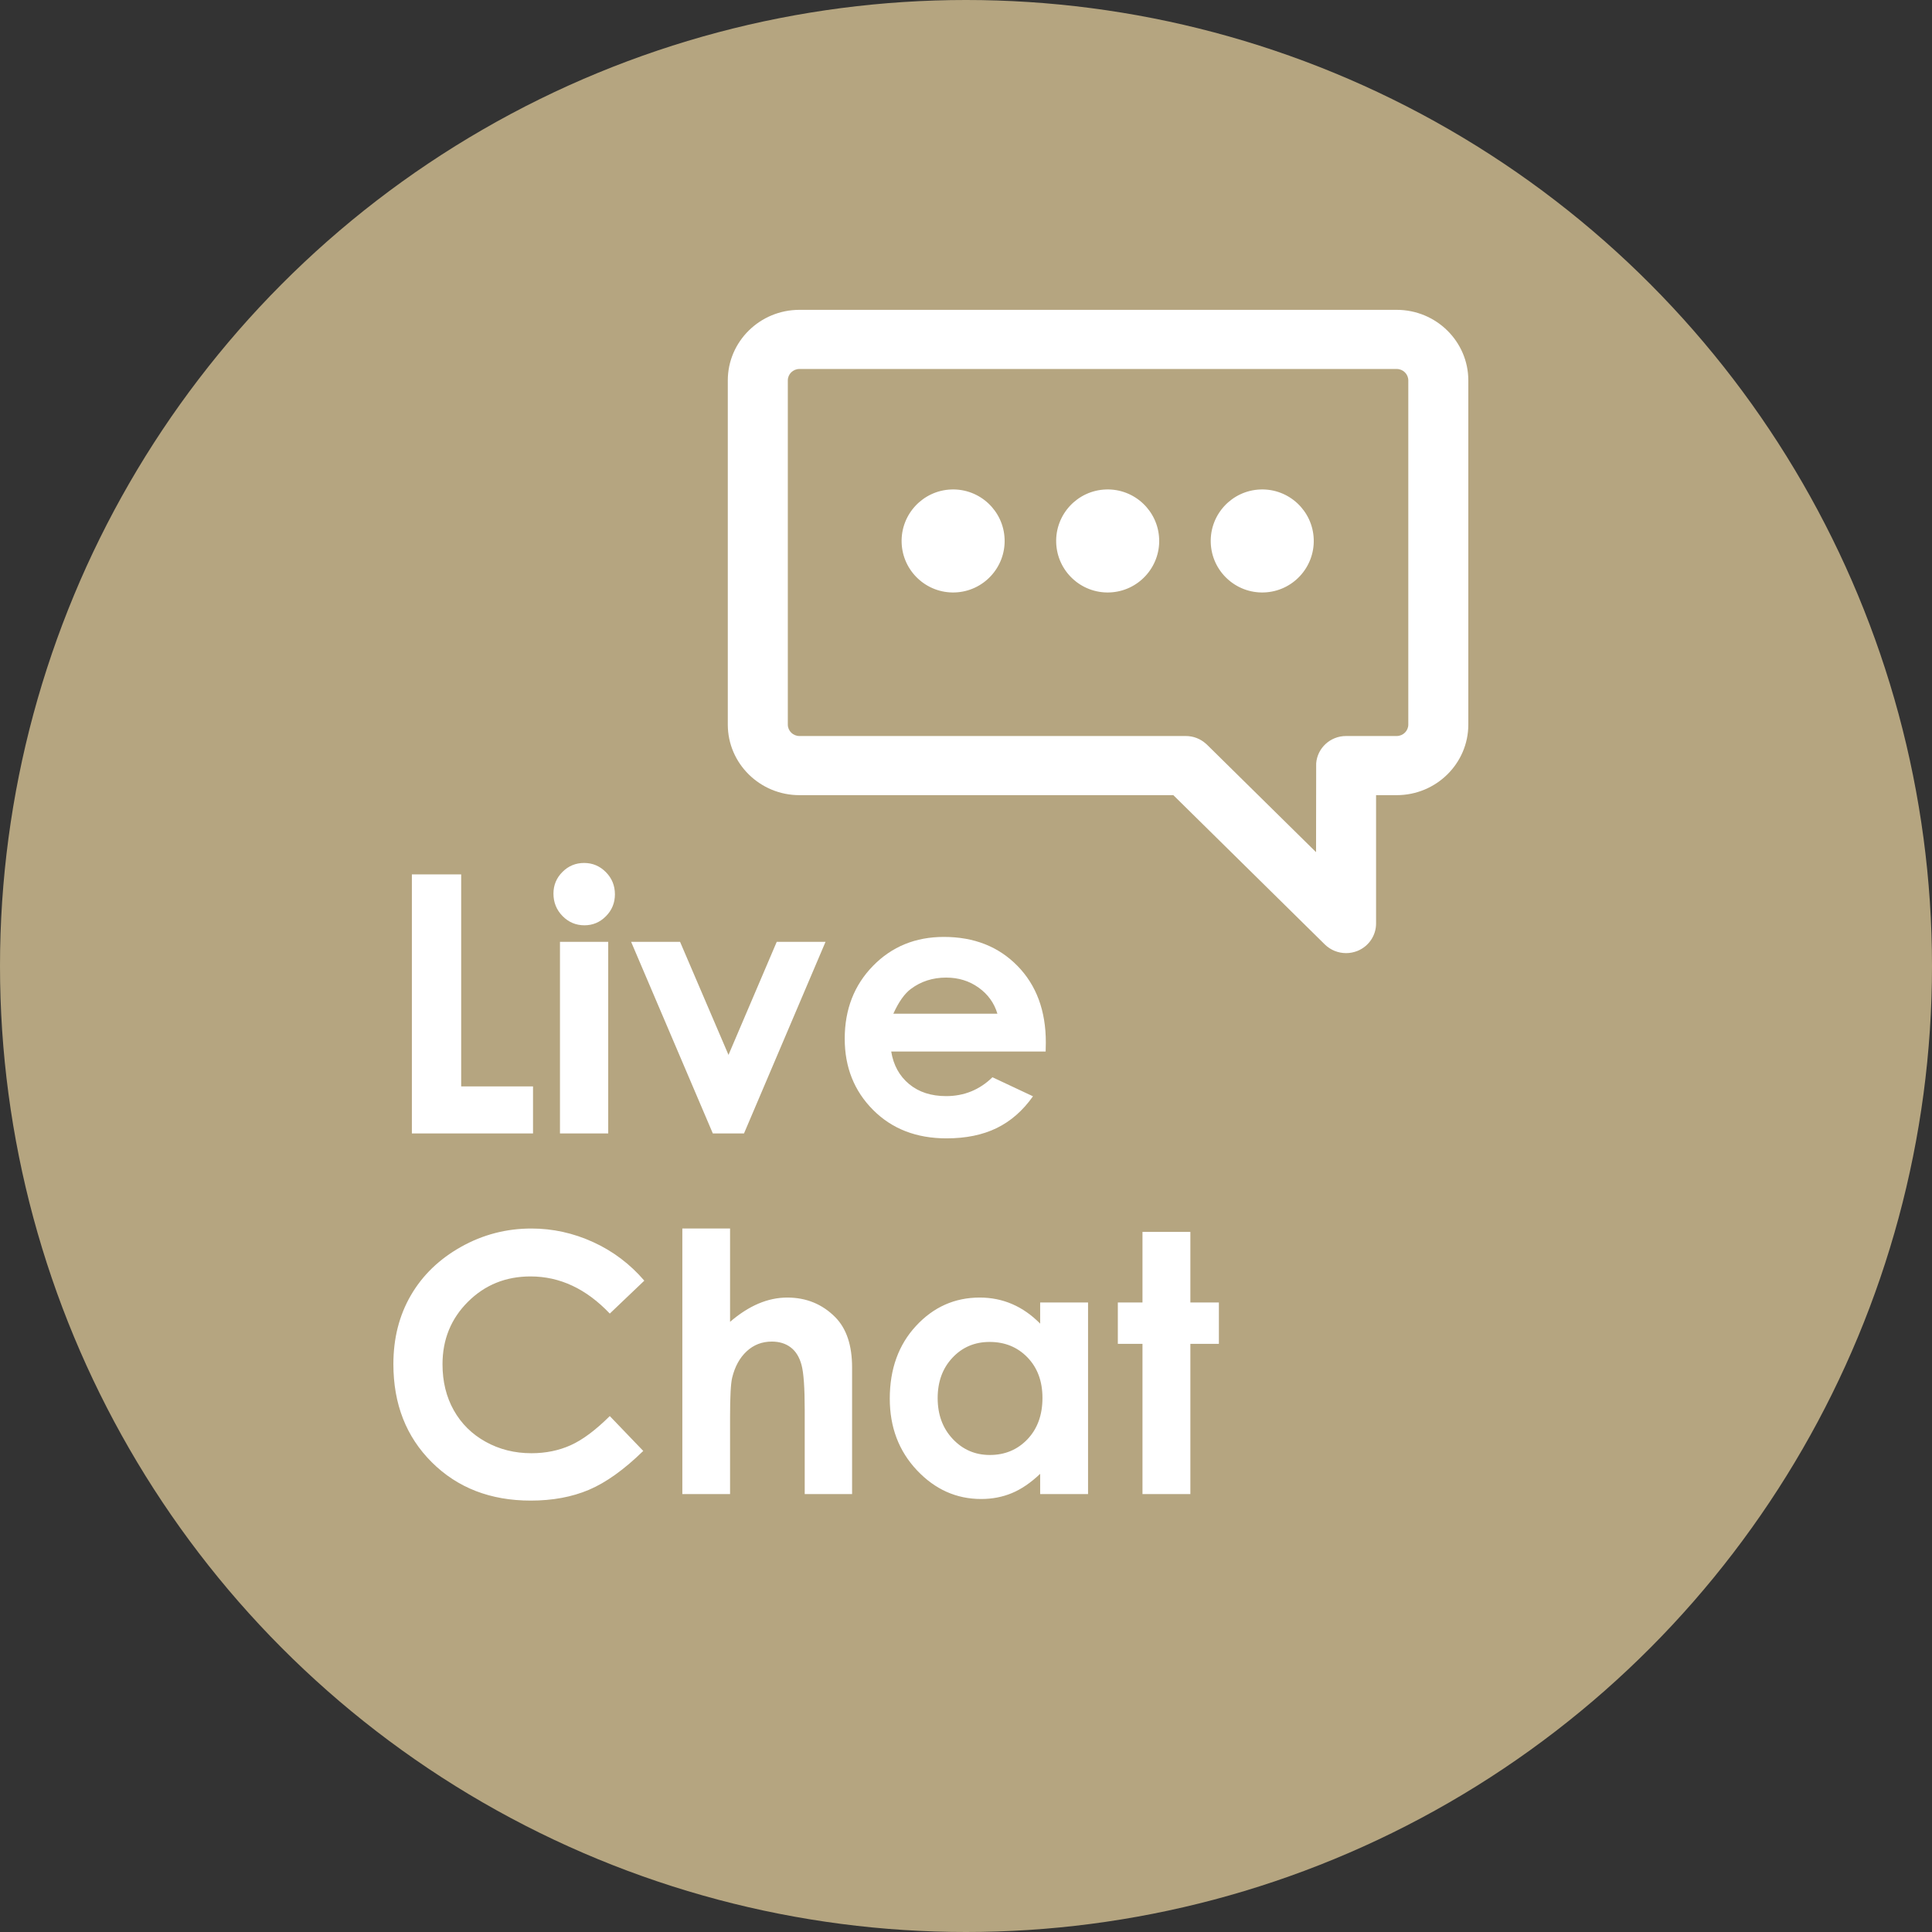
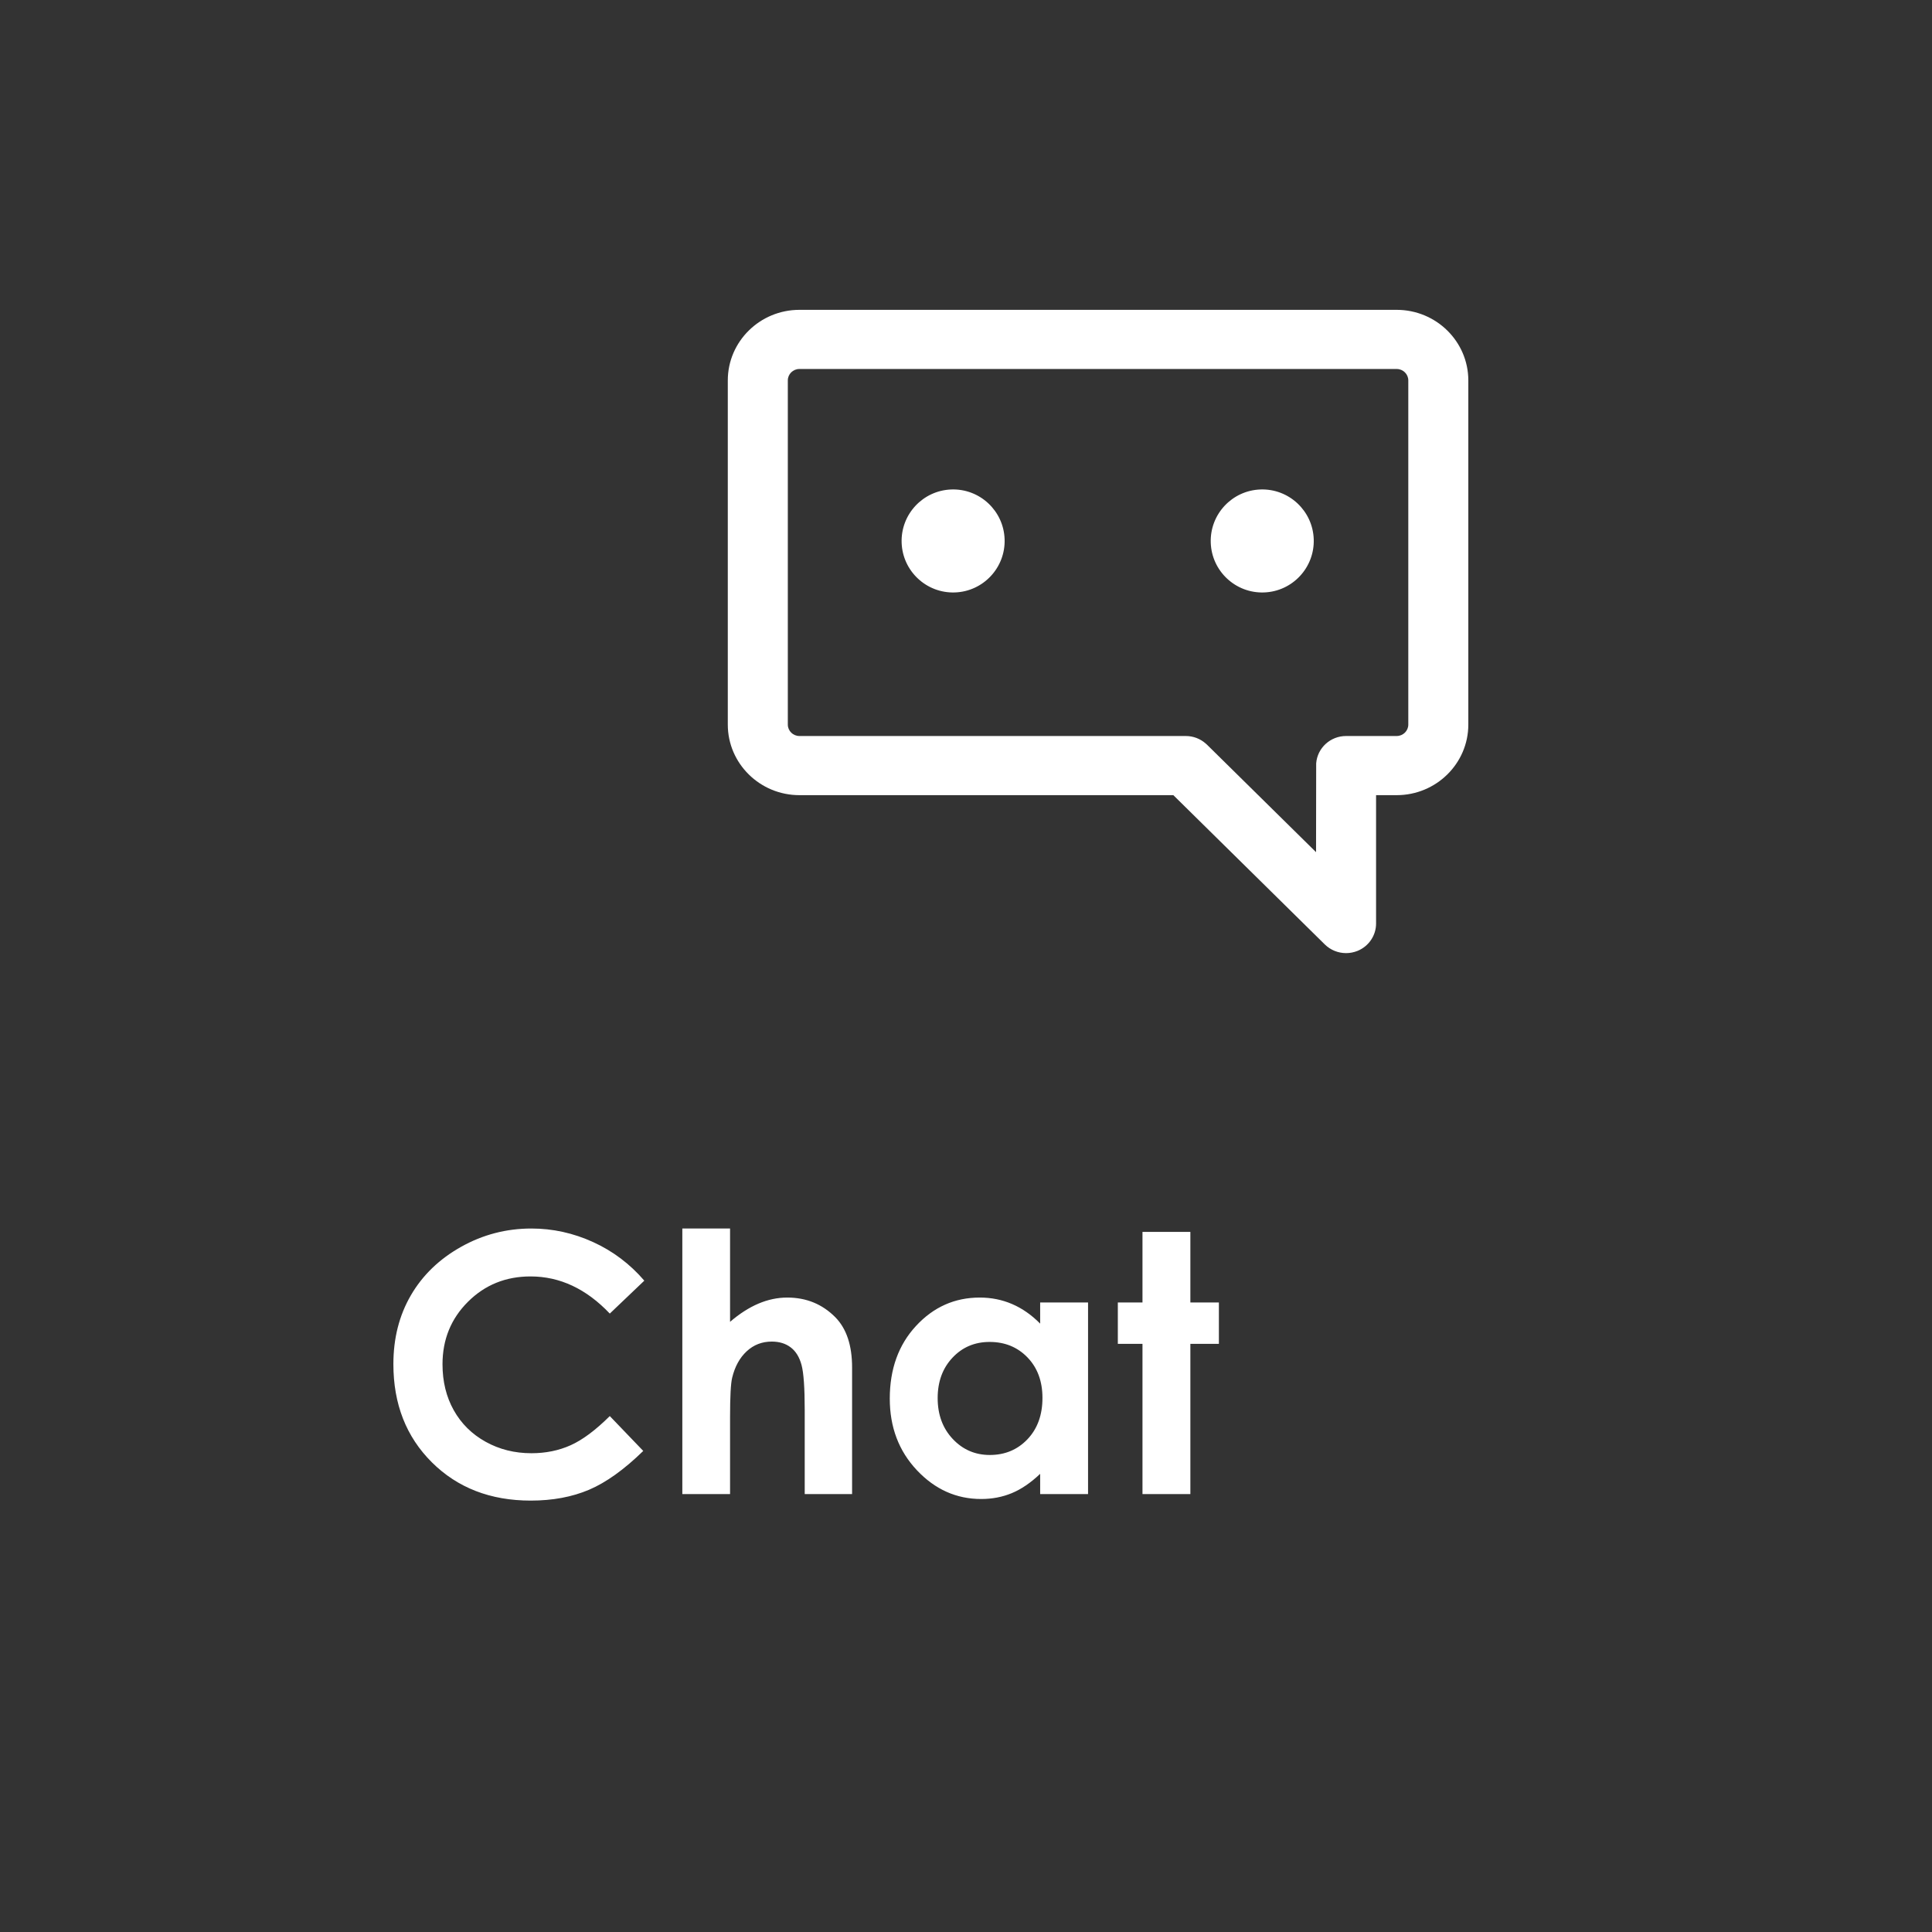
<svg xmlns="http://www.w3.org/2000/svg" width="75px" height="75px" viewBox="0 0 75 75" version="1.1">
  <rect x="0" y="0" width="75" height="75" fill="#333333" stroke="none" />
  <g stroke="none" stroke-width="1" fill="none" fill-rule="evenodd">
    <g fill="#B5A580">
-       <circle id="Oval" cx="37.5" cy="37.5" r="37.5" />
-     </g>
+       </g>
    <g transform="translate(28, 12)" fill="#FFFFFF">
-       <path d="M26.67,16.128 C26.67,16.373 26.468,16.572 26.219,16.572 L24.254,16.572 C23.641,16.572 23.14,17.039 23.094,17.632 C23.091,17.657 23.089,21.081 23.089,21.081 L18.86,16.913 C18.855,16.908 18.851,16.904 18.846,16.9 C18.83,16.884 18.814,16.87 18.799,16.858 C18.594,16.68 18.326,16.572 18.032,16.572 L3.033,16.572 C2.785,16.572 2.583,16.373 2.583,16.128 L2.583,2.768 C2.583,2.523 2.785,2.324 3.033,2.324 L26.219,2.324 C26.468,2.324 26.67,2.523 26.67,2.768 L26.67,16.128 Z M3.033,0.028 C1.5,0.028 0.253,1.257 0.253,2.768 L0.253,16.128 C0.253,17.639 1.5,18.868 3.033,18.868 L17.549,18.868 L23.43,24.664 C23.653,24.883 23.951,25 24.254,25 C24.404,25 24.556,24.971 24.7,24.913 C25.135,24.735 25.419,24.316 25.419,23.852 L25.419,18.868 L26.219,18.868 C27.753,18.868 29,17.639 29,16.128 L29,2.768 C29,1.257 27.753,0.028 26.219,0.028 L3.033,0.028 Z" id="Fill-3" />
-       <path d="M15,7 C13.896,7 13,7.896 13,9 C13,10.104 13.896,11 15,11 C16.104,11 17,10.104 17,9 C17,7.896 16.104,7 15,7" id="Fill-5" transform="translate(15, 9) rotate(-2) translate(-15, -9) " />
+       <path d="M26.67,16.128 C26.67,16.373 26.468,16.572 26.219,16.572 L24.254,16.572 C23.641,16.572 23.14,17.039 23.094,17.632 C23.091,17.657 23.089,21.081 23.089,21.081 L18.86,16.913 C18.855,16.908 18.851,16.904 18.846,16.9 C18.83,16.884 18.814,16.87 18.799,16.858 C18.594,16.68 18.326,16.572 18.032,16.572 L3.033,16.572 C2.785,16.572 2.583,16.373 2.583,16.128 L2.583,2.768 C2.583,2.523 2.785,2.324 3.033,2.324 L26.219,2.324 C26.468,2.324 26.67,2.523 26.67,2.768 Z M3.033,0.028 C1.5,0.028 0.253,1.257 0.253,2.768 L0.253,16.128 C0.253,17.639 1.5,18.868 3.033,18.868 L17.549,18.868 L23.43,24.664 C23.653,24.883 23.951,25 24.254,25 C24.404,25 24.556,24.971 24.7,24.913 C25.135,24.735 25.419,24.316 25.419,23.852 L25.419,18.868 L26.219,18.868 C27.753,18.868 29,17.639 29,16.128 L29,2.768 C29,1.257 27.753,0.028 26.219,0.028 L3.033,0.028 Z" id="Fill-3" />
      <path d="M7,9 C7,10.104 7.896,11 9,11 C10.104,11 11,10.104 11,9 C11,7.896 10.104,7 9,7 C7.896,7 7,7.896 7,9 Z" id="Fill-8" transform="translate(9, 9) rotate(-2) translate(-9, -9) " />
      <path d="M19,9 C19,10.104 19.896,11 21,11 C22.104,11 23,10.104 23,9 C23,7.896 22.104,7 21,7 C19.896,7 19,7.896 19,9 Z" id="Fill-9" transform="translate(21, 9) rotate(-2) translate(-21, -9) " />
    </g>
-     <path d="M15.989,33.944 L17.903,33.944 L17.903,42.175 L20.692,42.175 L20.692,44 L15.989,44 L15.989,33.944 Z M22.675,33.5 C23.003,33.5 23.284,33.618 23.519,33.855 C23.754,34.092 23.871,34.38 23.871,34.717 C23.871,35.049 23.755,35.333 23.522,35.568 C23.29,35.803 23.012,35.92 22.688,35.92 C22.356,35.92 22.072,35.8 21.837,35.561 C21.603,35.322 21.485,35.031 21.485,34.689 C21.485,34.361 21.602,34.081 21.834,33.849 C22.066,33.616 22.347,33.5 22.675,33.5 Z M21.738,36.562 L23.611,36.562 L23.611,44 L21.738,44 L21.738,36.562 Z M24.5,36.562 L26.4,36.562 L28.28,40.951 L30.153,36.562 L32.047,36.562 L28.882,44 L27.672,44 L24.5,36.562 Z M40.592,40.821 L34.597,40.821 C34.683,41.35 34.915,41.77 35.291,42.083 C35.667,42.395 36.146,42.551 36.729,42.551 C37.427,42.551 38.026,42.307 38.527,41.819 L40.1,42.558 C39.708,43.114 39.238,43.525 38.691,43.792 C38.145,44.058 37.495,44.191 36.743,44.191 C35.576,44.191 34.626,43.823 33.893,43.087 C33.159,42.351 32.792,41.43 32.792,40.322 C32.792,39.187 33.158,38.245 33.889,37.496 C34.621,36.746 35.538,36.371 36.641,36.371 C37.812,36.371 38.764,36.746 39.498,37.496 C40.232,38.245 40.599,39.235 40.599,40.466 L40.592,40.821 Z M38.719,39.352 C38.596,38.937 38.353,38.6 37.991,38.34 C37.628,38.08 37.208,37.95 36.729,37.95 C36.21,37.95 35.754,38.096 35.362,38.388 C35.116,38.57 34.888,38.891 34.679,39.352 L38.719,39.352 Z" id="Live" fill="#FFFFFF" />
    <path d="M25.012,49.715 L23.672,50.993 C22.76,50.032 21.735,49.551 20.596,49.551 C19.634,49.551 18.824,49.879 18.166,50.535 C17.507,51.191 17.178,52 17.178,52.962 C17.178,53.632 17.324,54.227 17.615,54.746 C17.907,55.266 18.319,55.674 18.853,55.97 C19.386,56.266 19.978,56.414 20.63,56.414 C21.186,56.414 21.694,56.31 22.154,56.103 C22.615,55.896 23.12,55.519 23.672,54.972 L24.971,56.325 C24.228,57.05 23.526,57.552 22.865,57.833 C22.204,58.113 21.45,58.253 20.603,58.253 C19.039,58.253 17.76,57.757 16.764,56.766 C15.768,55.775 15.271,54.505 15.271,52.955 C15.271,51.952 15.497,51.062 15.951,50.282 C16.404,49.503 17.054,48.876 17.899,48.402 C18.744,47.928 19.655,47.691 20.63,47.691 C21.459,47.691 22.258,47.867 23.026,48.218 C23.794,48.569 24.456,49.068 25.012,49.715 Z M26.488,47.691 L28.341,47.691 L28.341,51.314 C28.705,51 29.072,50.764 29.441,50.607 C29.811,50.45 30.184,50.371 30.562,50.371 C31.301,50.371 31.923,50.626 32.429,51.137 C32.862,51.579 33.078,52.228 33.078,53.085 L33.078,58 L31.239,58 L31.239,54.739 C31.239,53.878 31.198,53.295 31.116,52.989 C31.034,52.684 30.894,52.456 30.696,52.306 C30.498,52.155 30.253,52.08 29.961,52.08 C29.583,52.08 29.258,52.205 28.987,52.456 C28.716,52.707 28.528,53.049 28.423,53.481 C28.368,53.705 28.341,54.215 28.341,55.013 L28.341,58 L26.488,58 L26.488,47.691 Z M40.379,50.562 L42.238,50.562 L42.238,58 L40.379,58 L40.379,57.214 C40.014,57.56 39.649,57.81 39.282,57.962 C38.915,58.115 38.517,58.191 38.089,58.191 C37.127,58.191 36.296,57.819 35.594,57.074 C34.892,56.329 34.541,55.402 34.541,54.295 C34.541,53.146 34.881,52.205 35.56,51.472 C36.239,50.738 37.063,50.371 38.034,50.371 C38.481,50.371 38.9,50.455 39.292,50.624 C39.684,50.793 40.046,51.046 40.379,51.383 L40.379,50.562 Z M38.417,52.094 C37.838,52.094 37.357,52.298 36.975,52.706 C36.592,53.113 36.4,53.636 36.4,54.274 C36.4,54.917 36.595,55.446 36.985,55.86 C37.375,56.275 37.854,56.482 38.424,56.482 C39.012,56.482 39.499,56.278 39.887,55.871 C40.274,55.463 40.468,54.928 40.468,54.268 C40.468,53.62 40.274,53.096 39.887,52.695 C39.499,52.294 39.009,52.094 38.417,52.094 Z M44.351,47.821 L46.21,47.821 L46.21,50.562 L47.317,50.562 L47.317,52.169 L46.21,52.169 L46.21,58 L44.351,58 L44.351,52.169 L43.394,52.169 L43.394,50.562 L44.351,50.562 L44.351,47.821 Z" id="Chat" fill="#FFFFFF" />
  </g>
</svg>